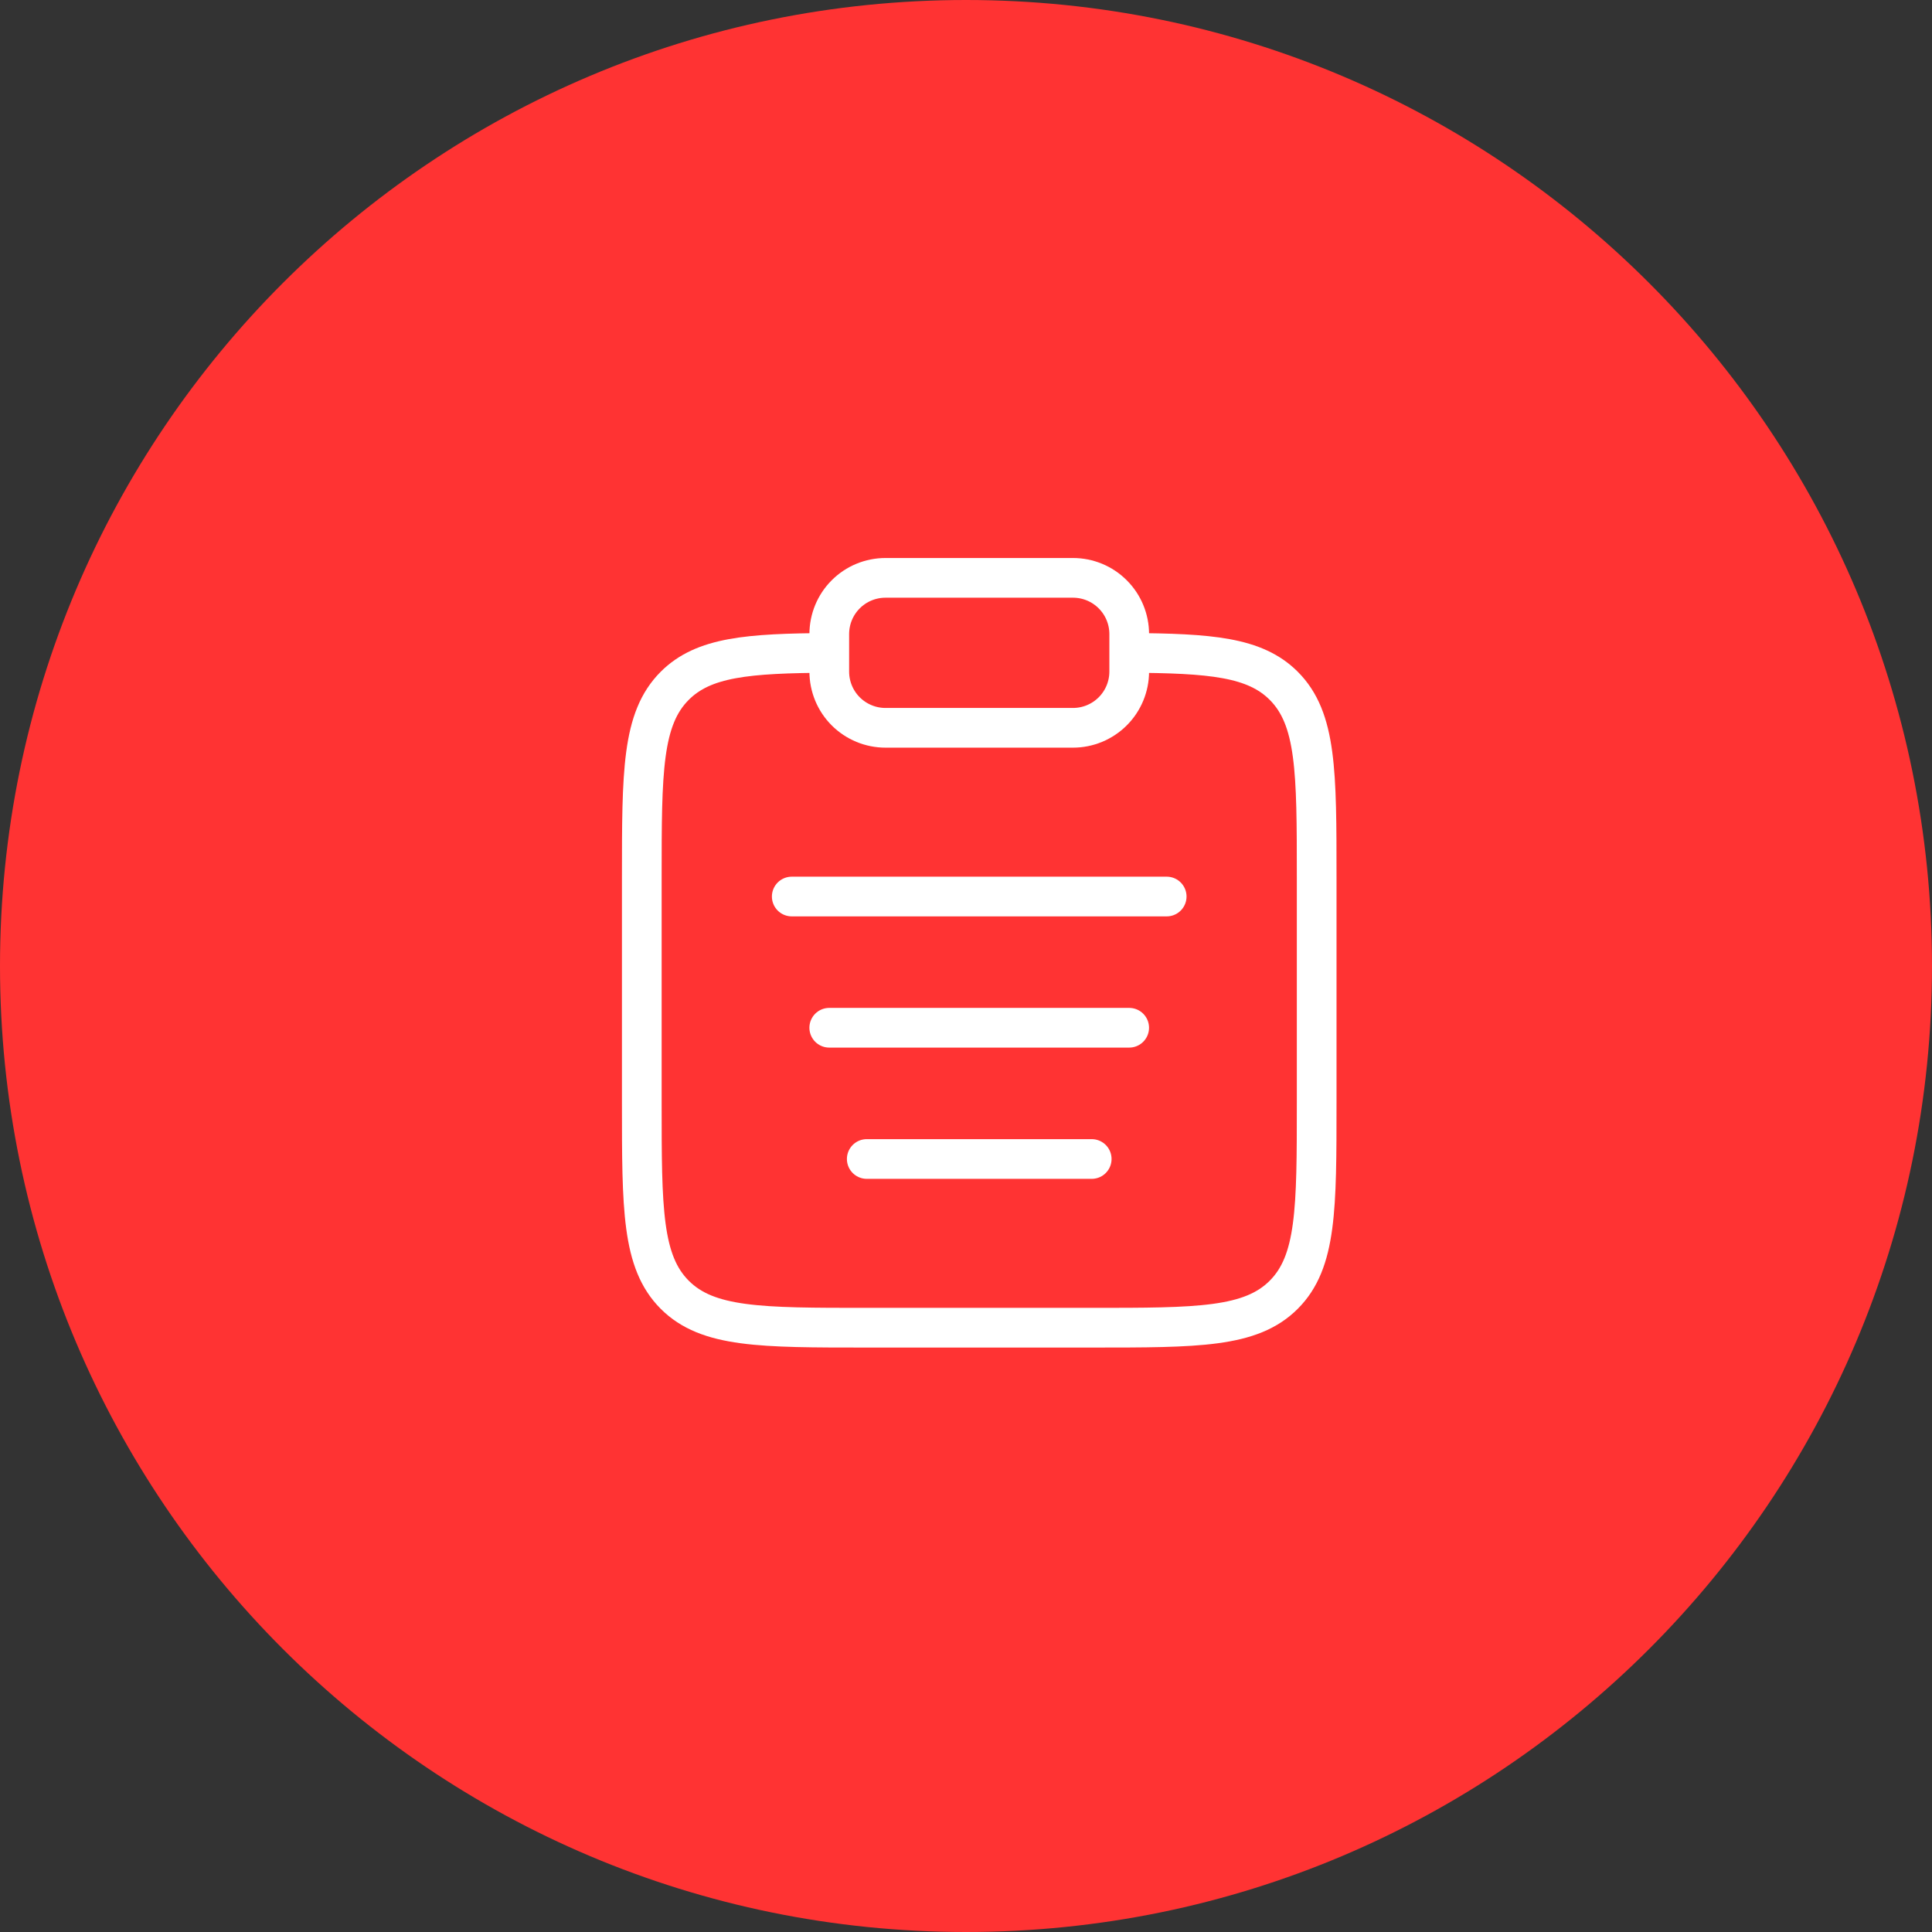
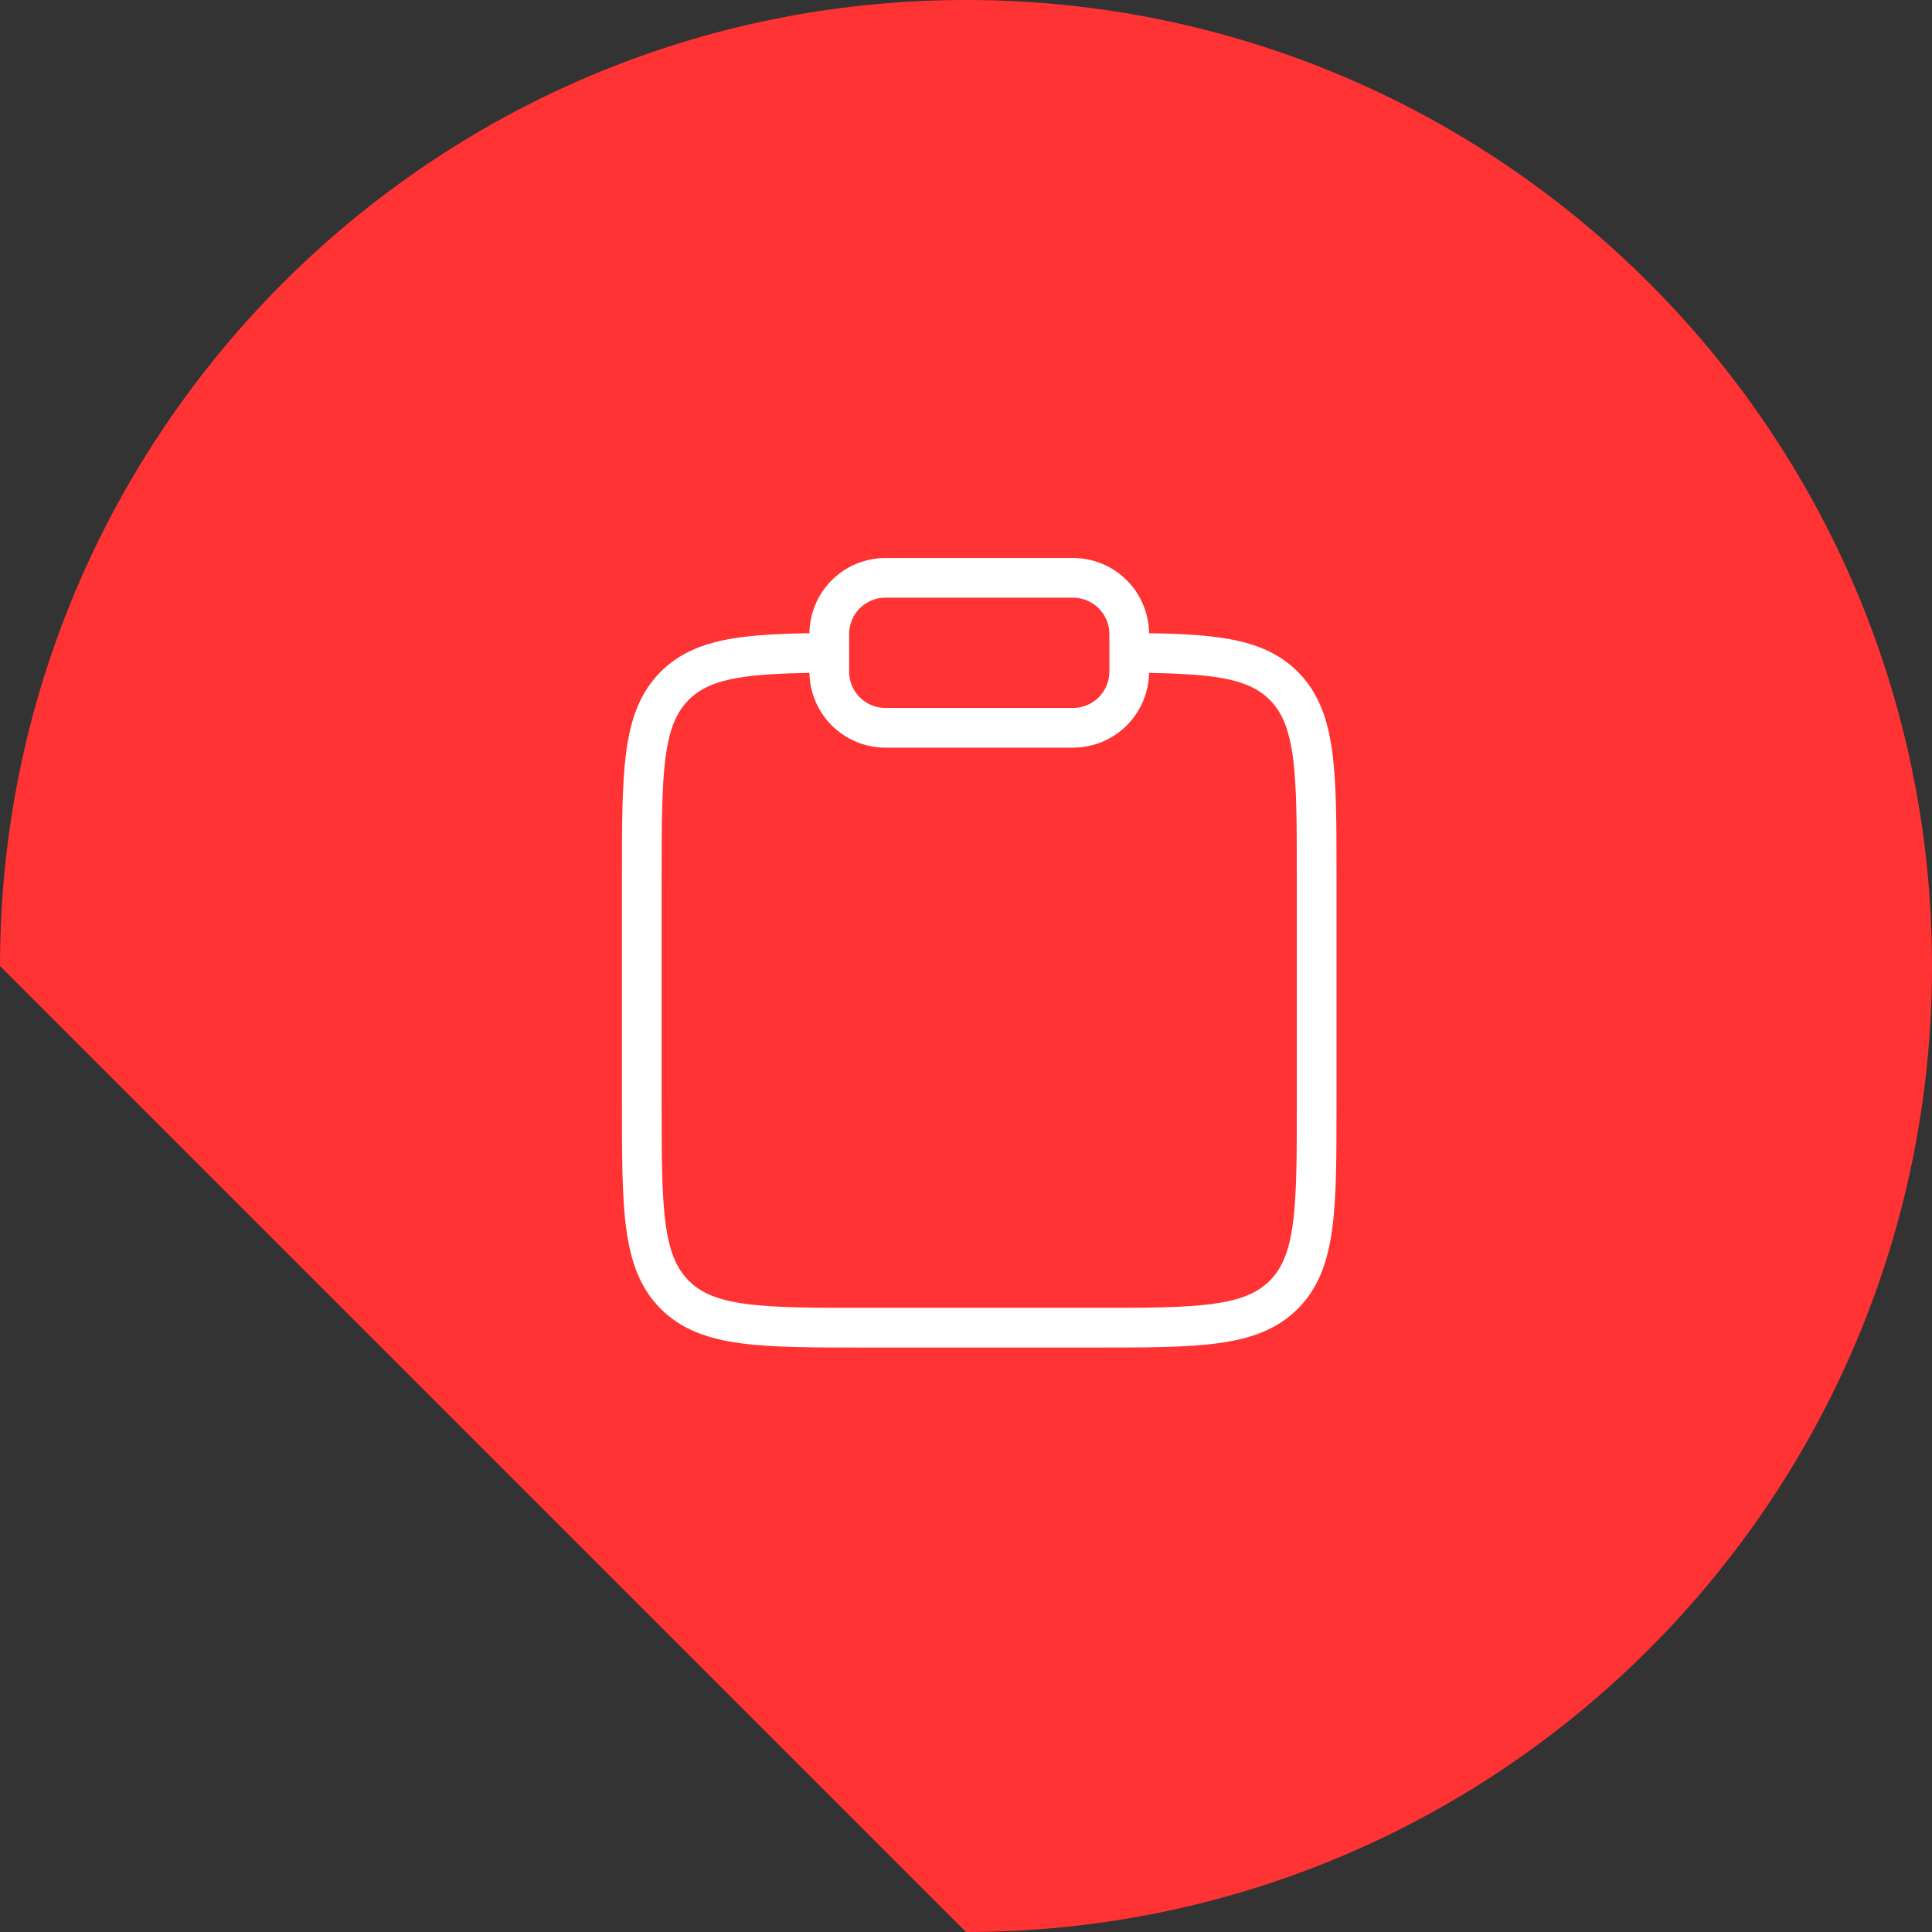
<svg xmlns="http://www.w3.org/2000/svg" width="73" height="73" viewBox="0 0 73 73" fill="none">
  <rect x="0" y="0" width="73" height="73" fill="#333333" stroke="none" />
  <g clip-path="url(#clip0_58_9)">
-     <path d="M36.5 73C56.658 73 73 56.658 73 36.5C73 16.342 56.658 0 36.5 0C16.342 0 0 16.342 0 36.5C0 56.658 16.342 73 36.5 73Z" fill="#FF3333" />
+     <path d="M36.5 73C56.658 73 73 56.658 73 36.5C73 16.342 56.658 0 36.5 0C16.342 0 0 16.342 0 36.5Z" fill="#FF3333" />
    <path d="M42.667 24.669C45.748 24.686 47.417 24.824 48.505 25.912C49.75 27.157 49.75 29.16 49.75 33.167V41.667C49.75 45.674 49.75 47.678 48.505 48.923C47.261 50.167 45.256 50.167 41.25 50.167H32.75C28.744 50.167 26.739 50.167 25.495 48.923C24.25 47.676 24.25 45.674 24.25 41.667V33.167C24.25 29.16 24.25 27.157 25.495 25.912C26.583 24.824 28.252 24.686 31.333 24.669" stroke="white" stroke-width="1.5" />
-     <path d="M31.333 38.833H42.666M29.916 33.875H44.083M32.75 43.792H41.25" stroke="white" stroke-width="1.5" stroke-linecap="round" />
    <path d="M31.334 23.959C31.334 23.395 31.557 22.854 31.956 22.456C32.354 22.057 32.895 21.834 33.459 21.834H40.542C41.105 21.834 41.646 22.057 42.044 22.456C42.443 22.854 42.667 23.395 42.667 23.959V25.375C42.667 25.939 42.443 26.479 42.044 26.878C41.646 27.276 41.105 27.5 40.542 27.5H33.459C32.895 27.5 32.354 27.276 31.956 26.878C31.557 26.479 31.334 25.939 31.334 25.375V23.959Z" stroke="white" stroke-width="1.5" />
  </g>
  <defs>
    <clipPath id="clip0_58_9">
      <rect width="73" height="73" fill="white" />
    </clipPath>
  </defs>
</svg>